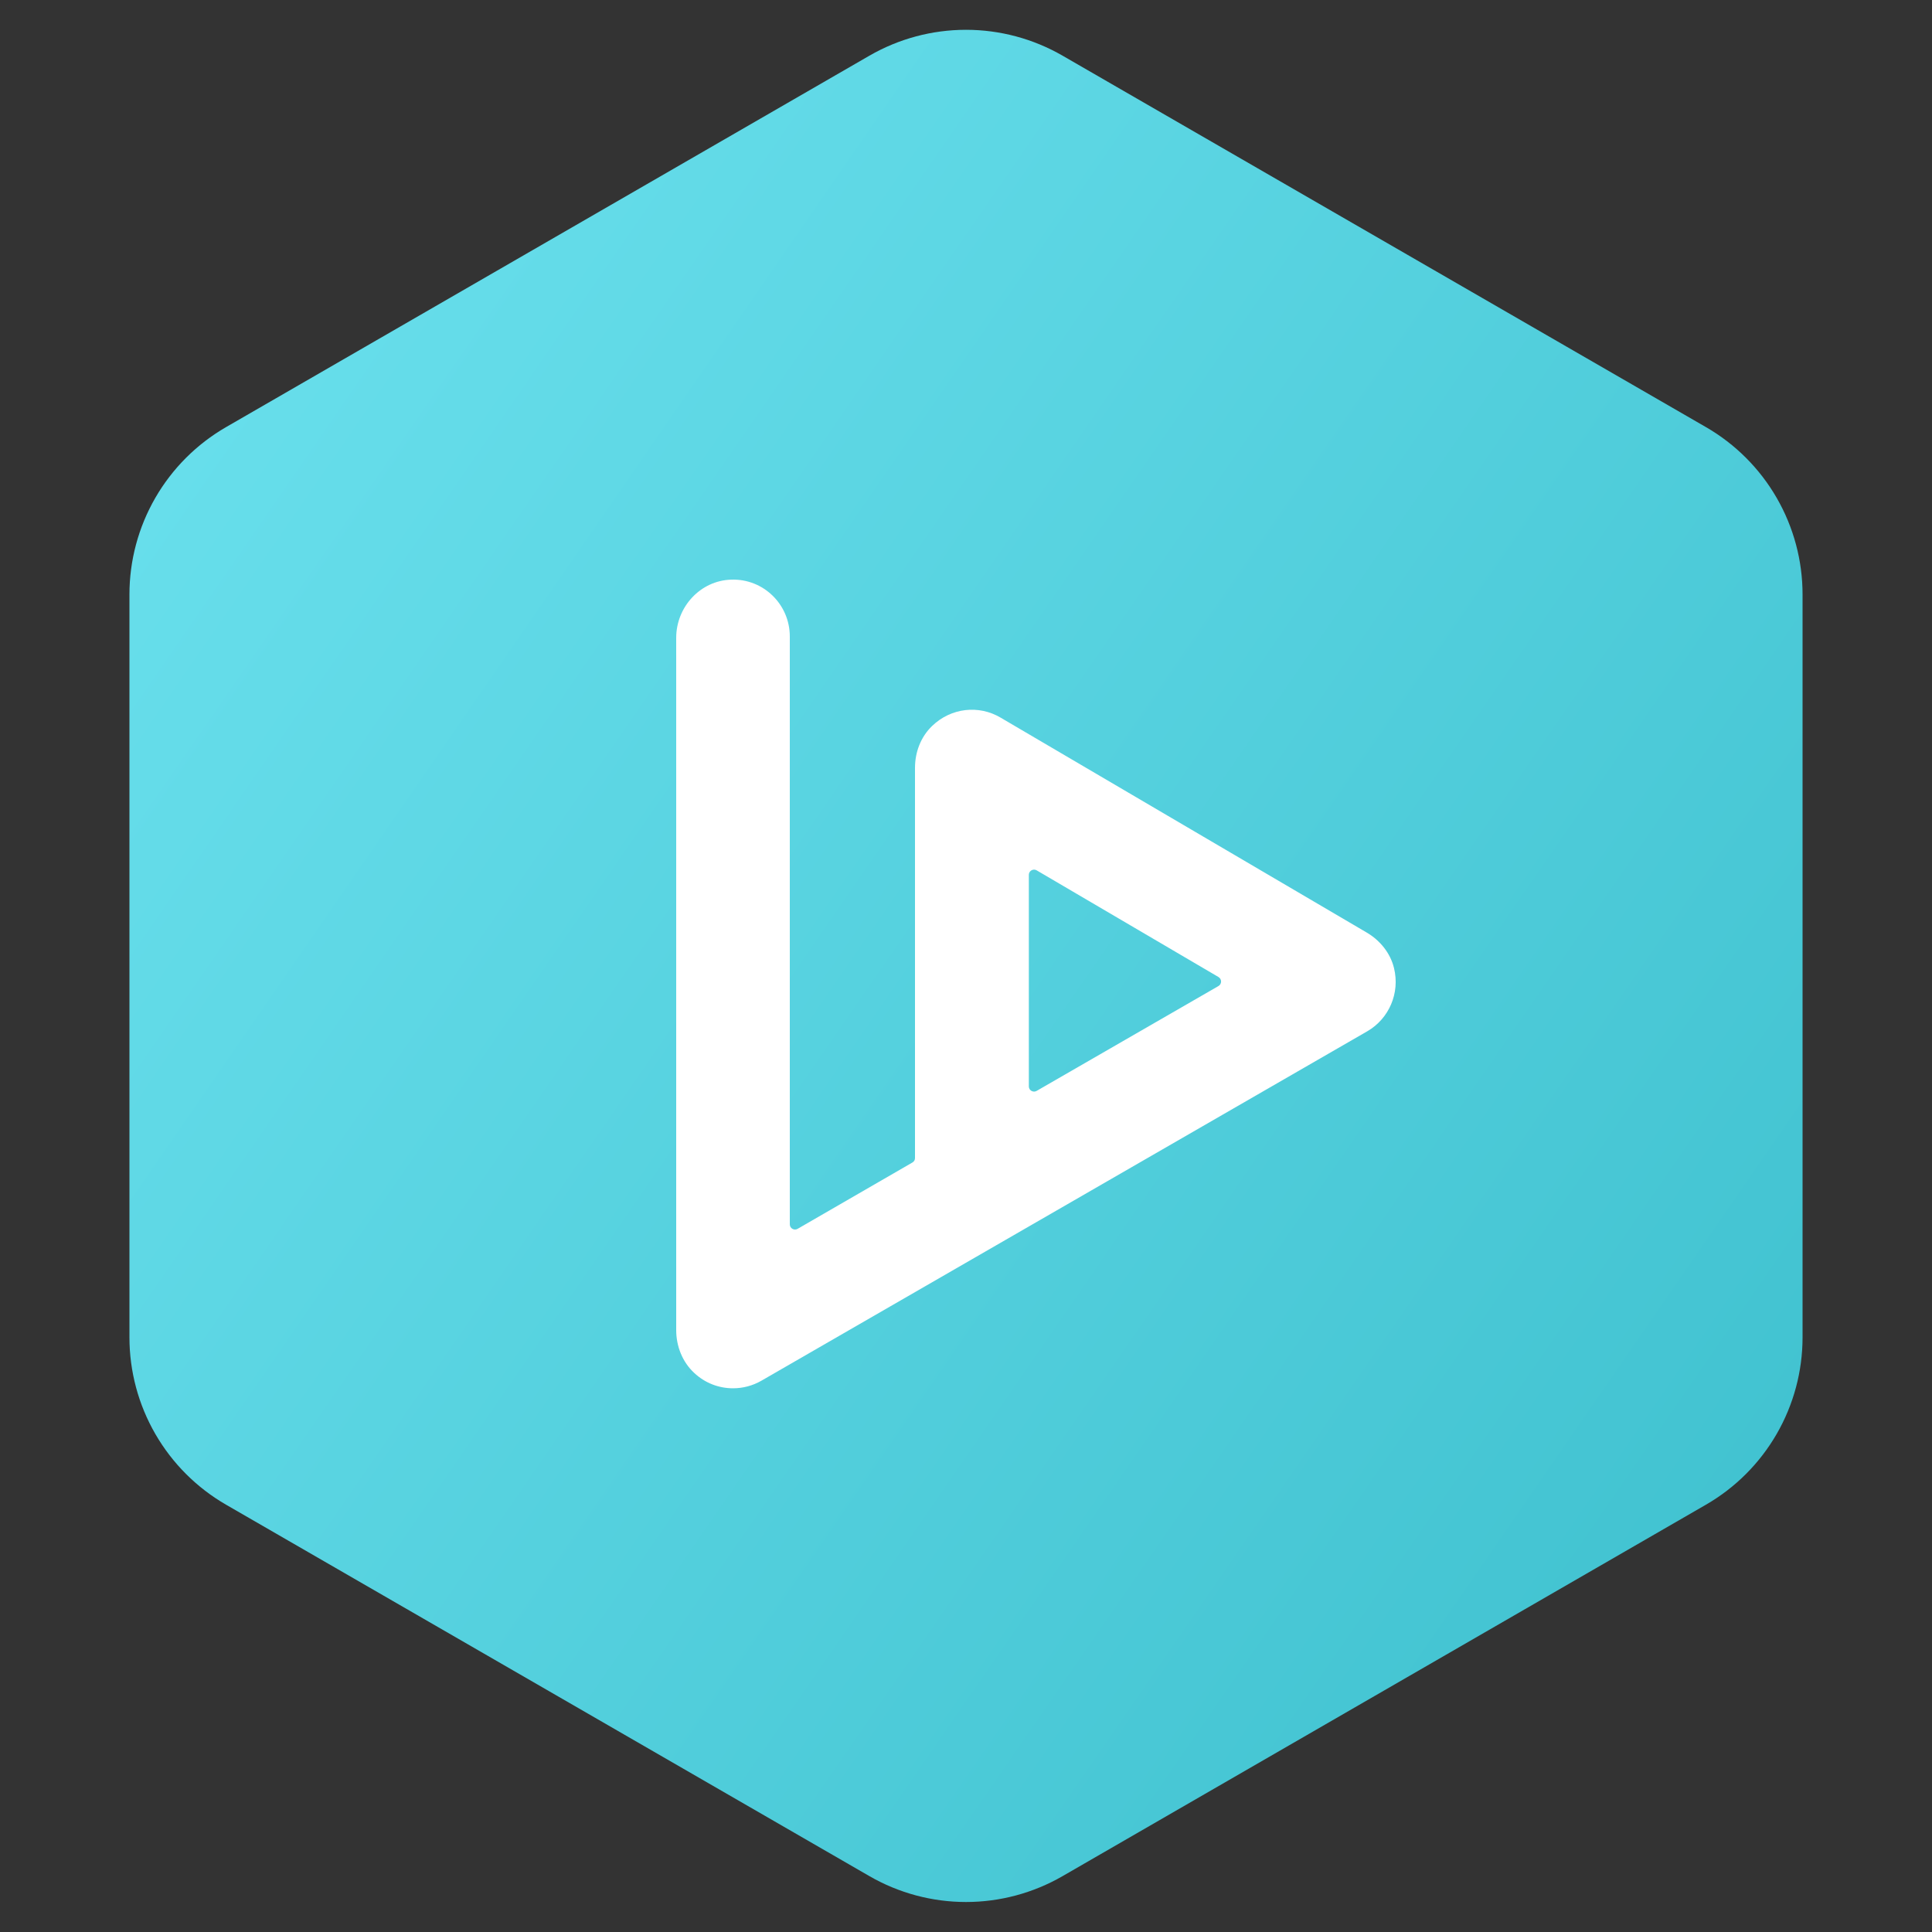
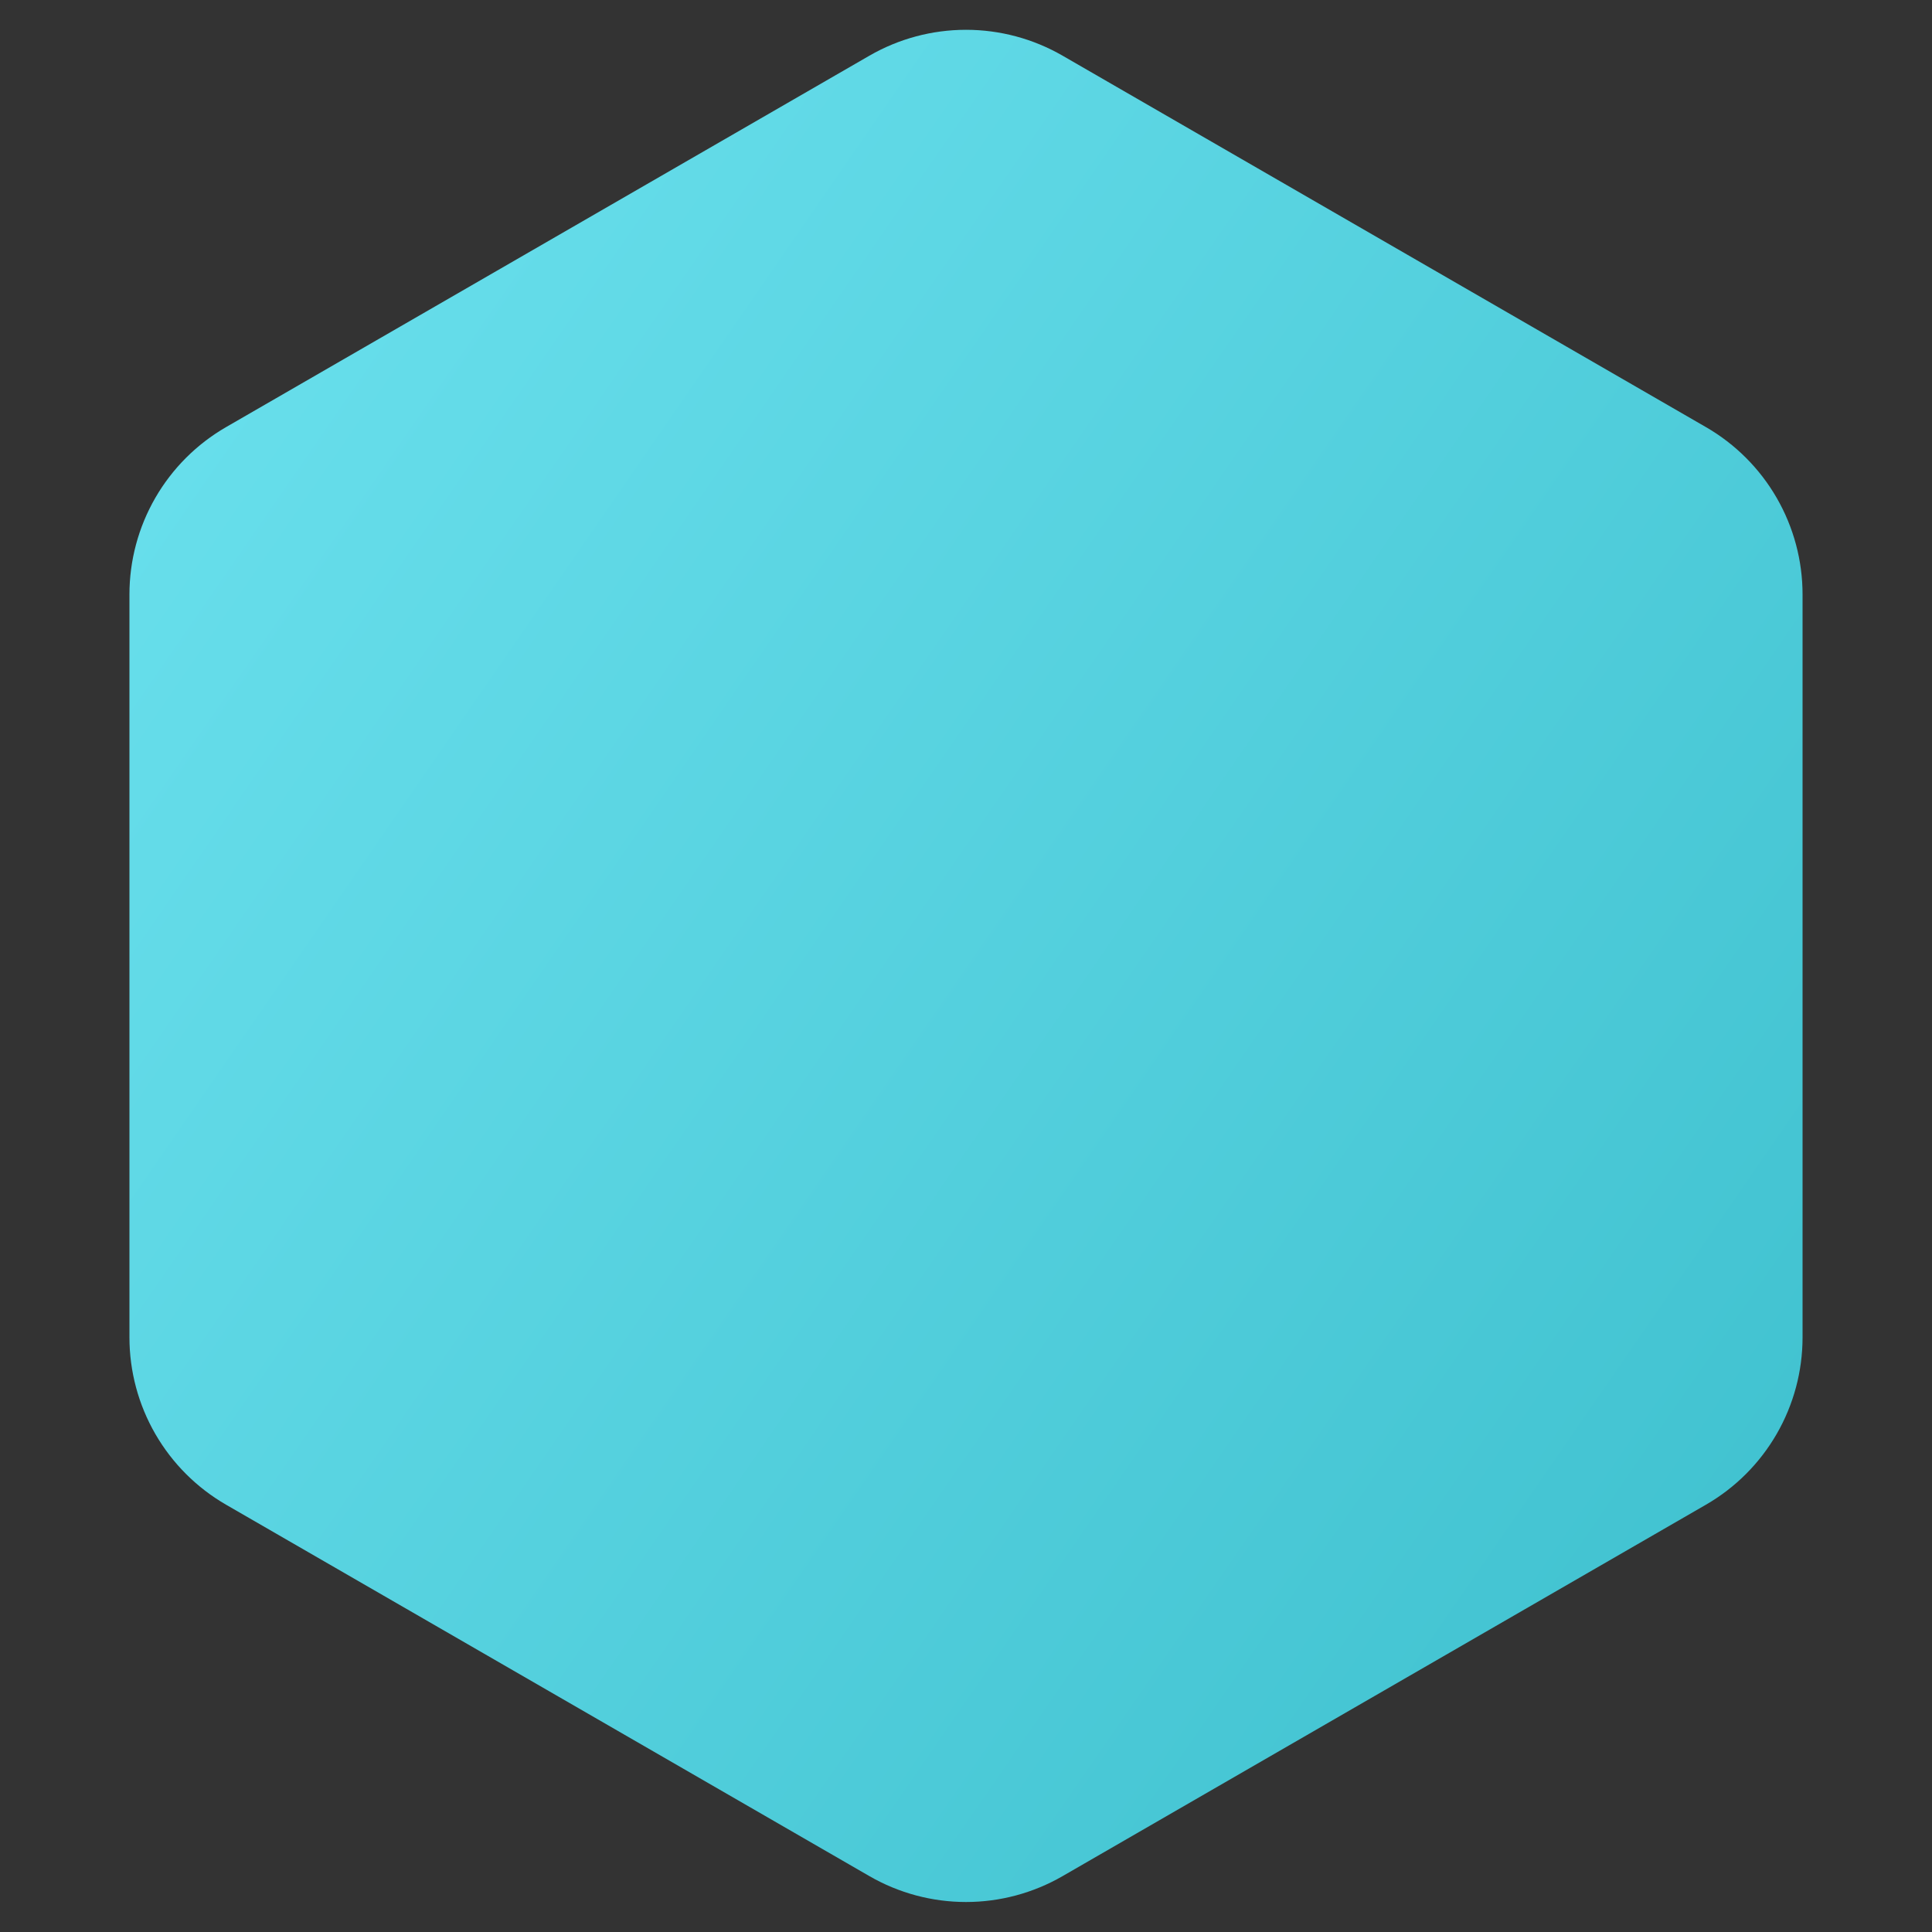
<svg xmlns="http://www.w3.org/2000/svg" width="40" height="40" viewBox="0 0 40 40" fill="none">
  <rect x="0" y="0" width="40" height="40" fill="#333333" stroke="none" />
  <path fill-rule="evenodd" clip-rule="evenodd" d="M22 1.153L35.32 8.843C35.928 9.194 36.433 9.699 36.784 10.307C37.135 10.915 37.32 11.605 37.32 12.307V27.689C37.32 28.391 37.135 29.081 36.784 29.689C36.433 30.297 35.928 30.802 35.32 31.153L22 38.843C21.392 39.194 20.702 39.379 20 39.379C19.298 39.379 18.608 39.194 18 38.843L4.68 31.153C4.072 30.802 3.567 30.297 3.216 29.689C2.865 29.081 2.68 28.391 2.68 27.689V12.307C2.68 11.605 2.865 10.915 3.216 10.307C3.567 9.699 4.072 9.194 4.68 8.843L18 1.153C18.608 0.802 19.298 0.617 20 0.617C20.702 0.617 21.392 0.802 22 1.153Z" fill="url(#paint0_linear_1945_59160)" />
-   <path d="M15.176 28.743C14.888 28.743 14.6 28.638 14.374 28.426C14.13 28.201 14 27.874 14 27.538V13.206C14 12.567 14.499 12.02 15.138 12.001C15.805 11.977 16.352 12.514 16.352 13.177V25.35C16.352 25.431 16.443 25.484 16.515 25.441L18.891 24.068C18.925 24.049 18.944 24.015 18.944 23.977V15.898C18.944 15.572 19.064 15.255 19.299 15.03C19.693 14.65 20.269 14.593 20.715 14.857L28.294 19.306C28.573 19.47 28.784 19.729 28.861 20.041C28.99 20.564 28.755 21.092 28.309 21.351L15.766 28.585C15.584 28.69 15.382 28.743 15.176 28.743ZM21.301 18.111V22.494C21.301 22.575 21.392 22.628 21.464 22.585L25.227 20.415C25.299 20.372 25.299 20.271 25.227 20.228L21.464 18.02C21.392 17.977 21.301 18.03 21.301 18.111Z" fill="white" />
  <defs>
    <linearGradient id="paint0_linear_1945_59160" x1="38.5" y1="35" x2="3" y2="10.5" gradientUnits="userSpaceOnUse">
      <stop stop-color="#3EC0CE" />
      <stop offset="1" stop-color="#67DEEB" />
    </linearGradient>
  </defs>
</svg>